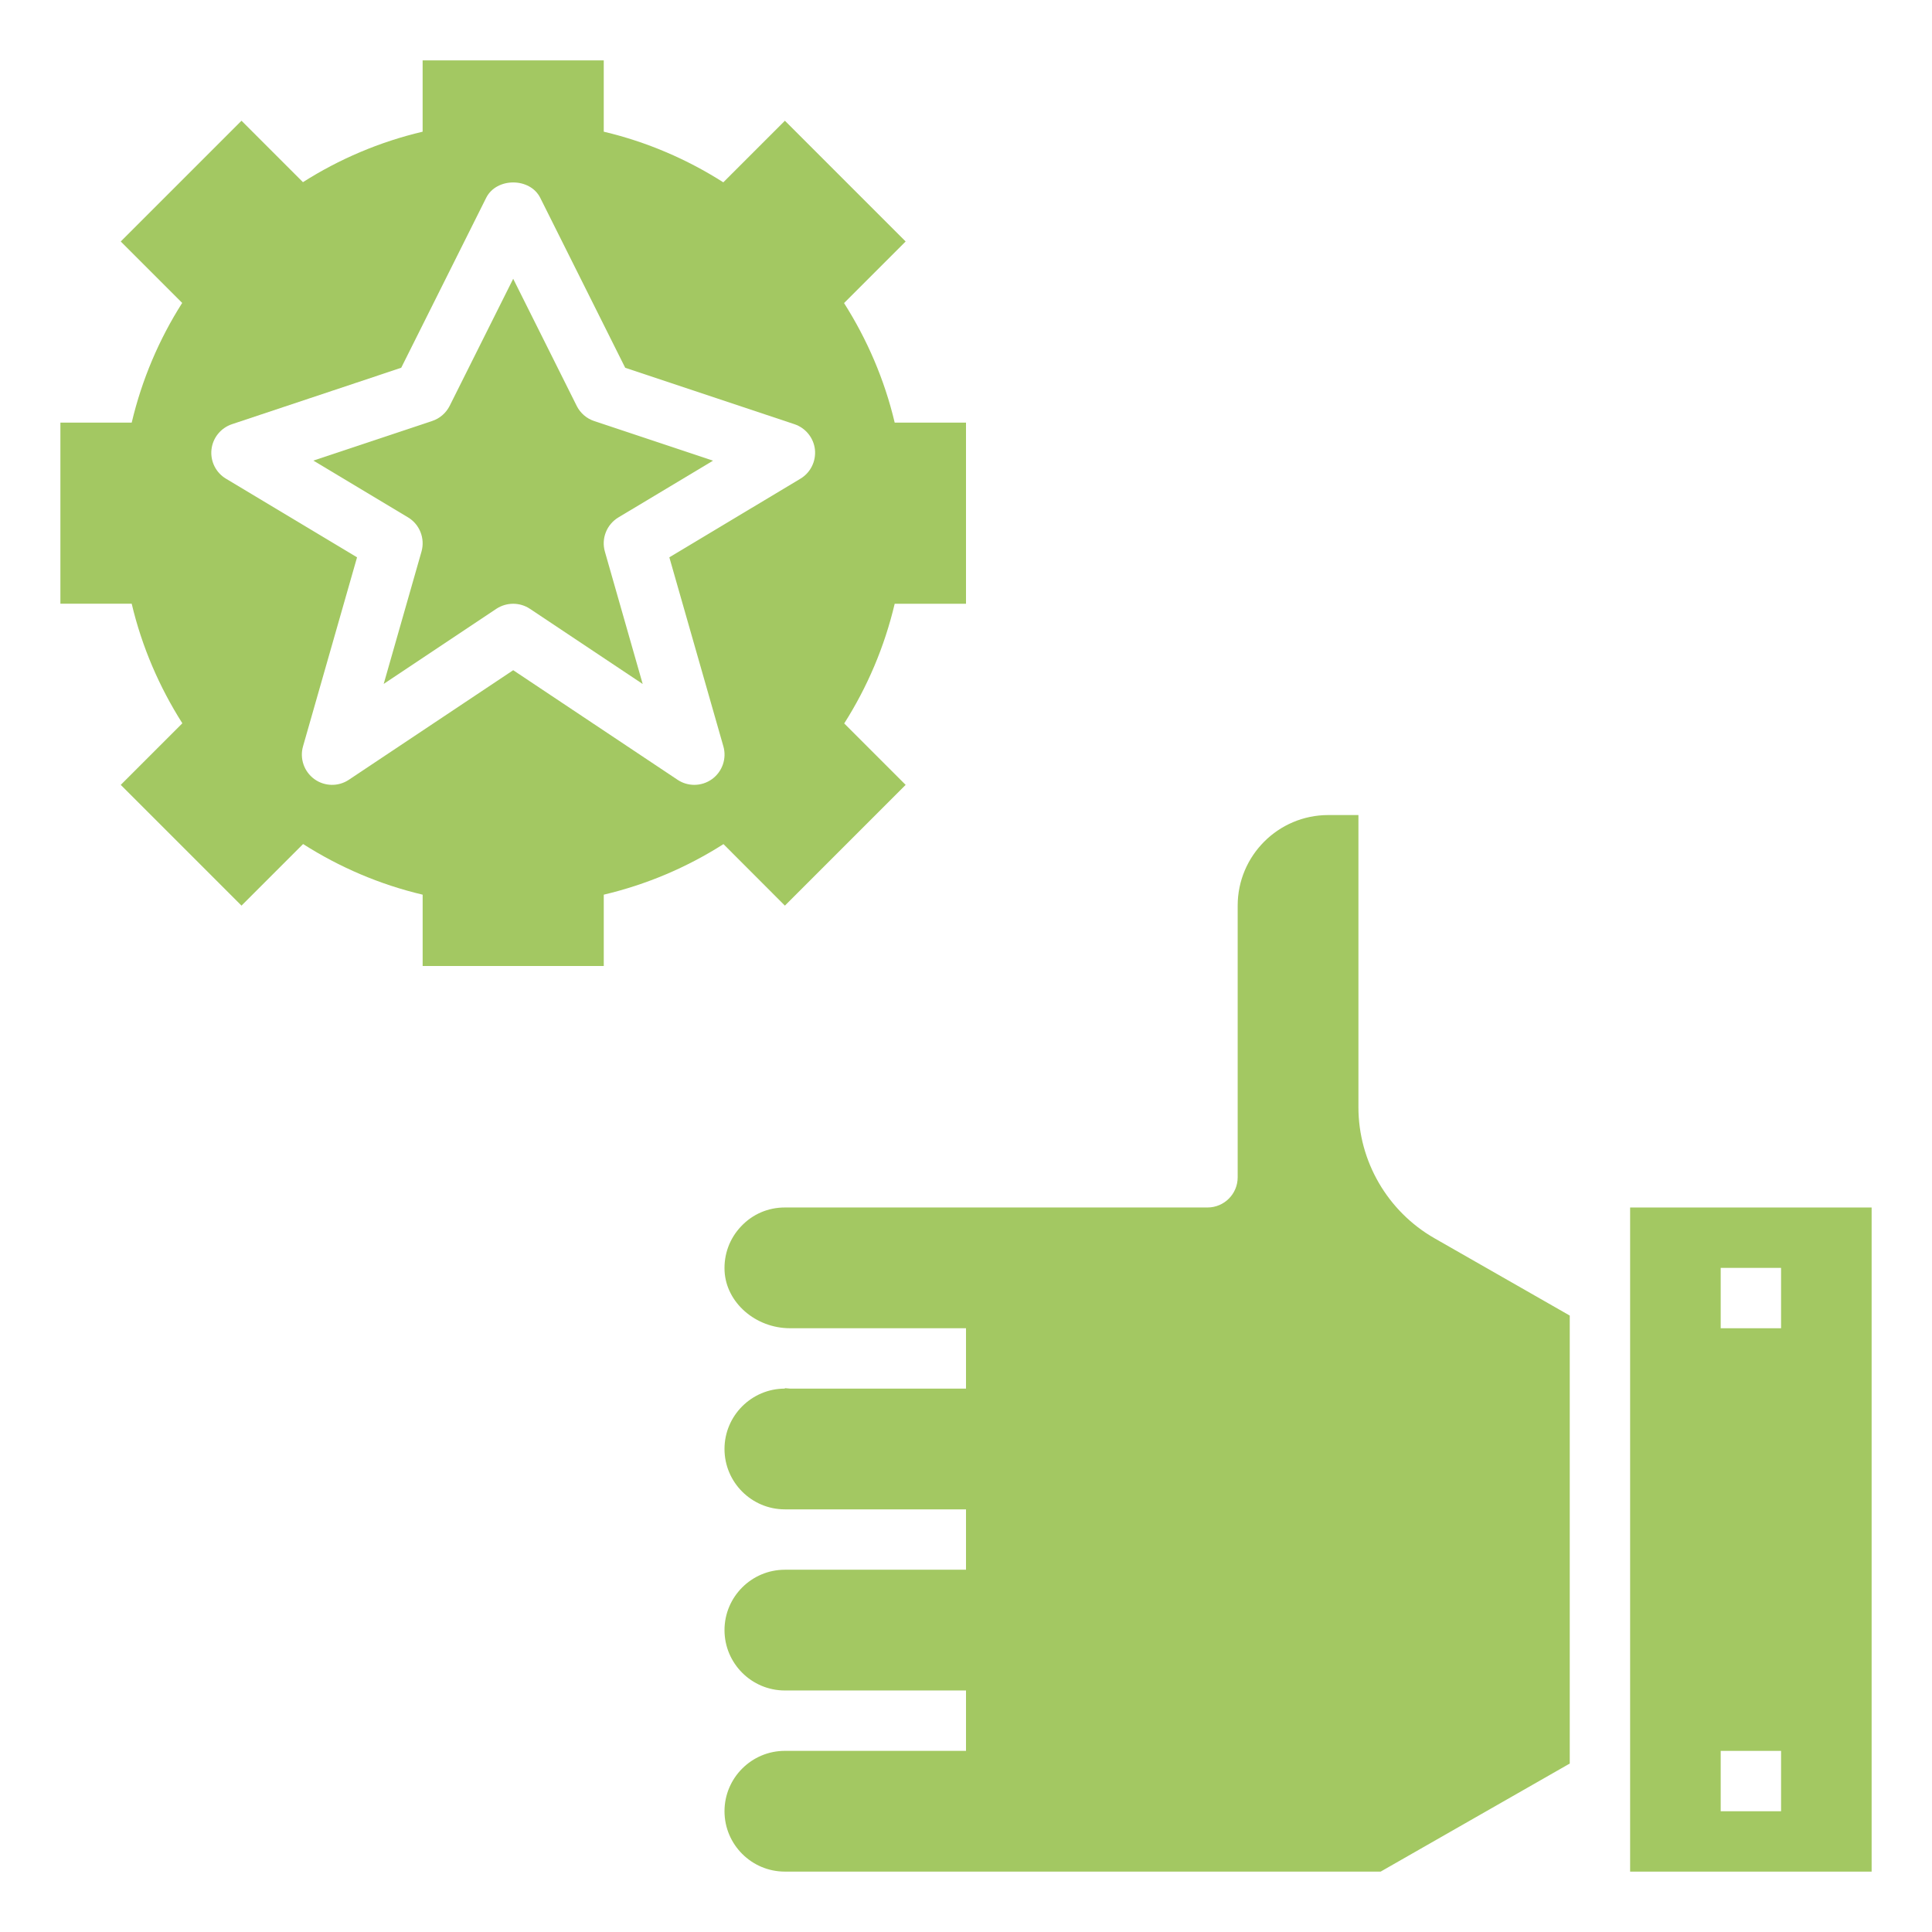
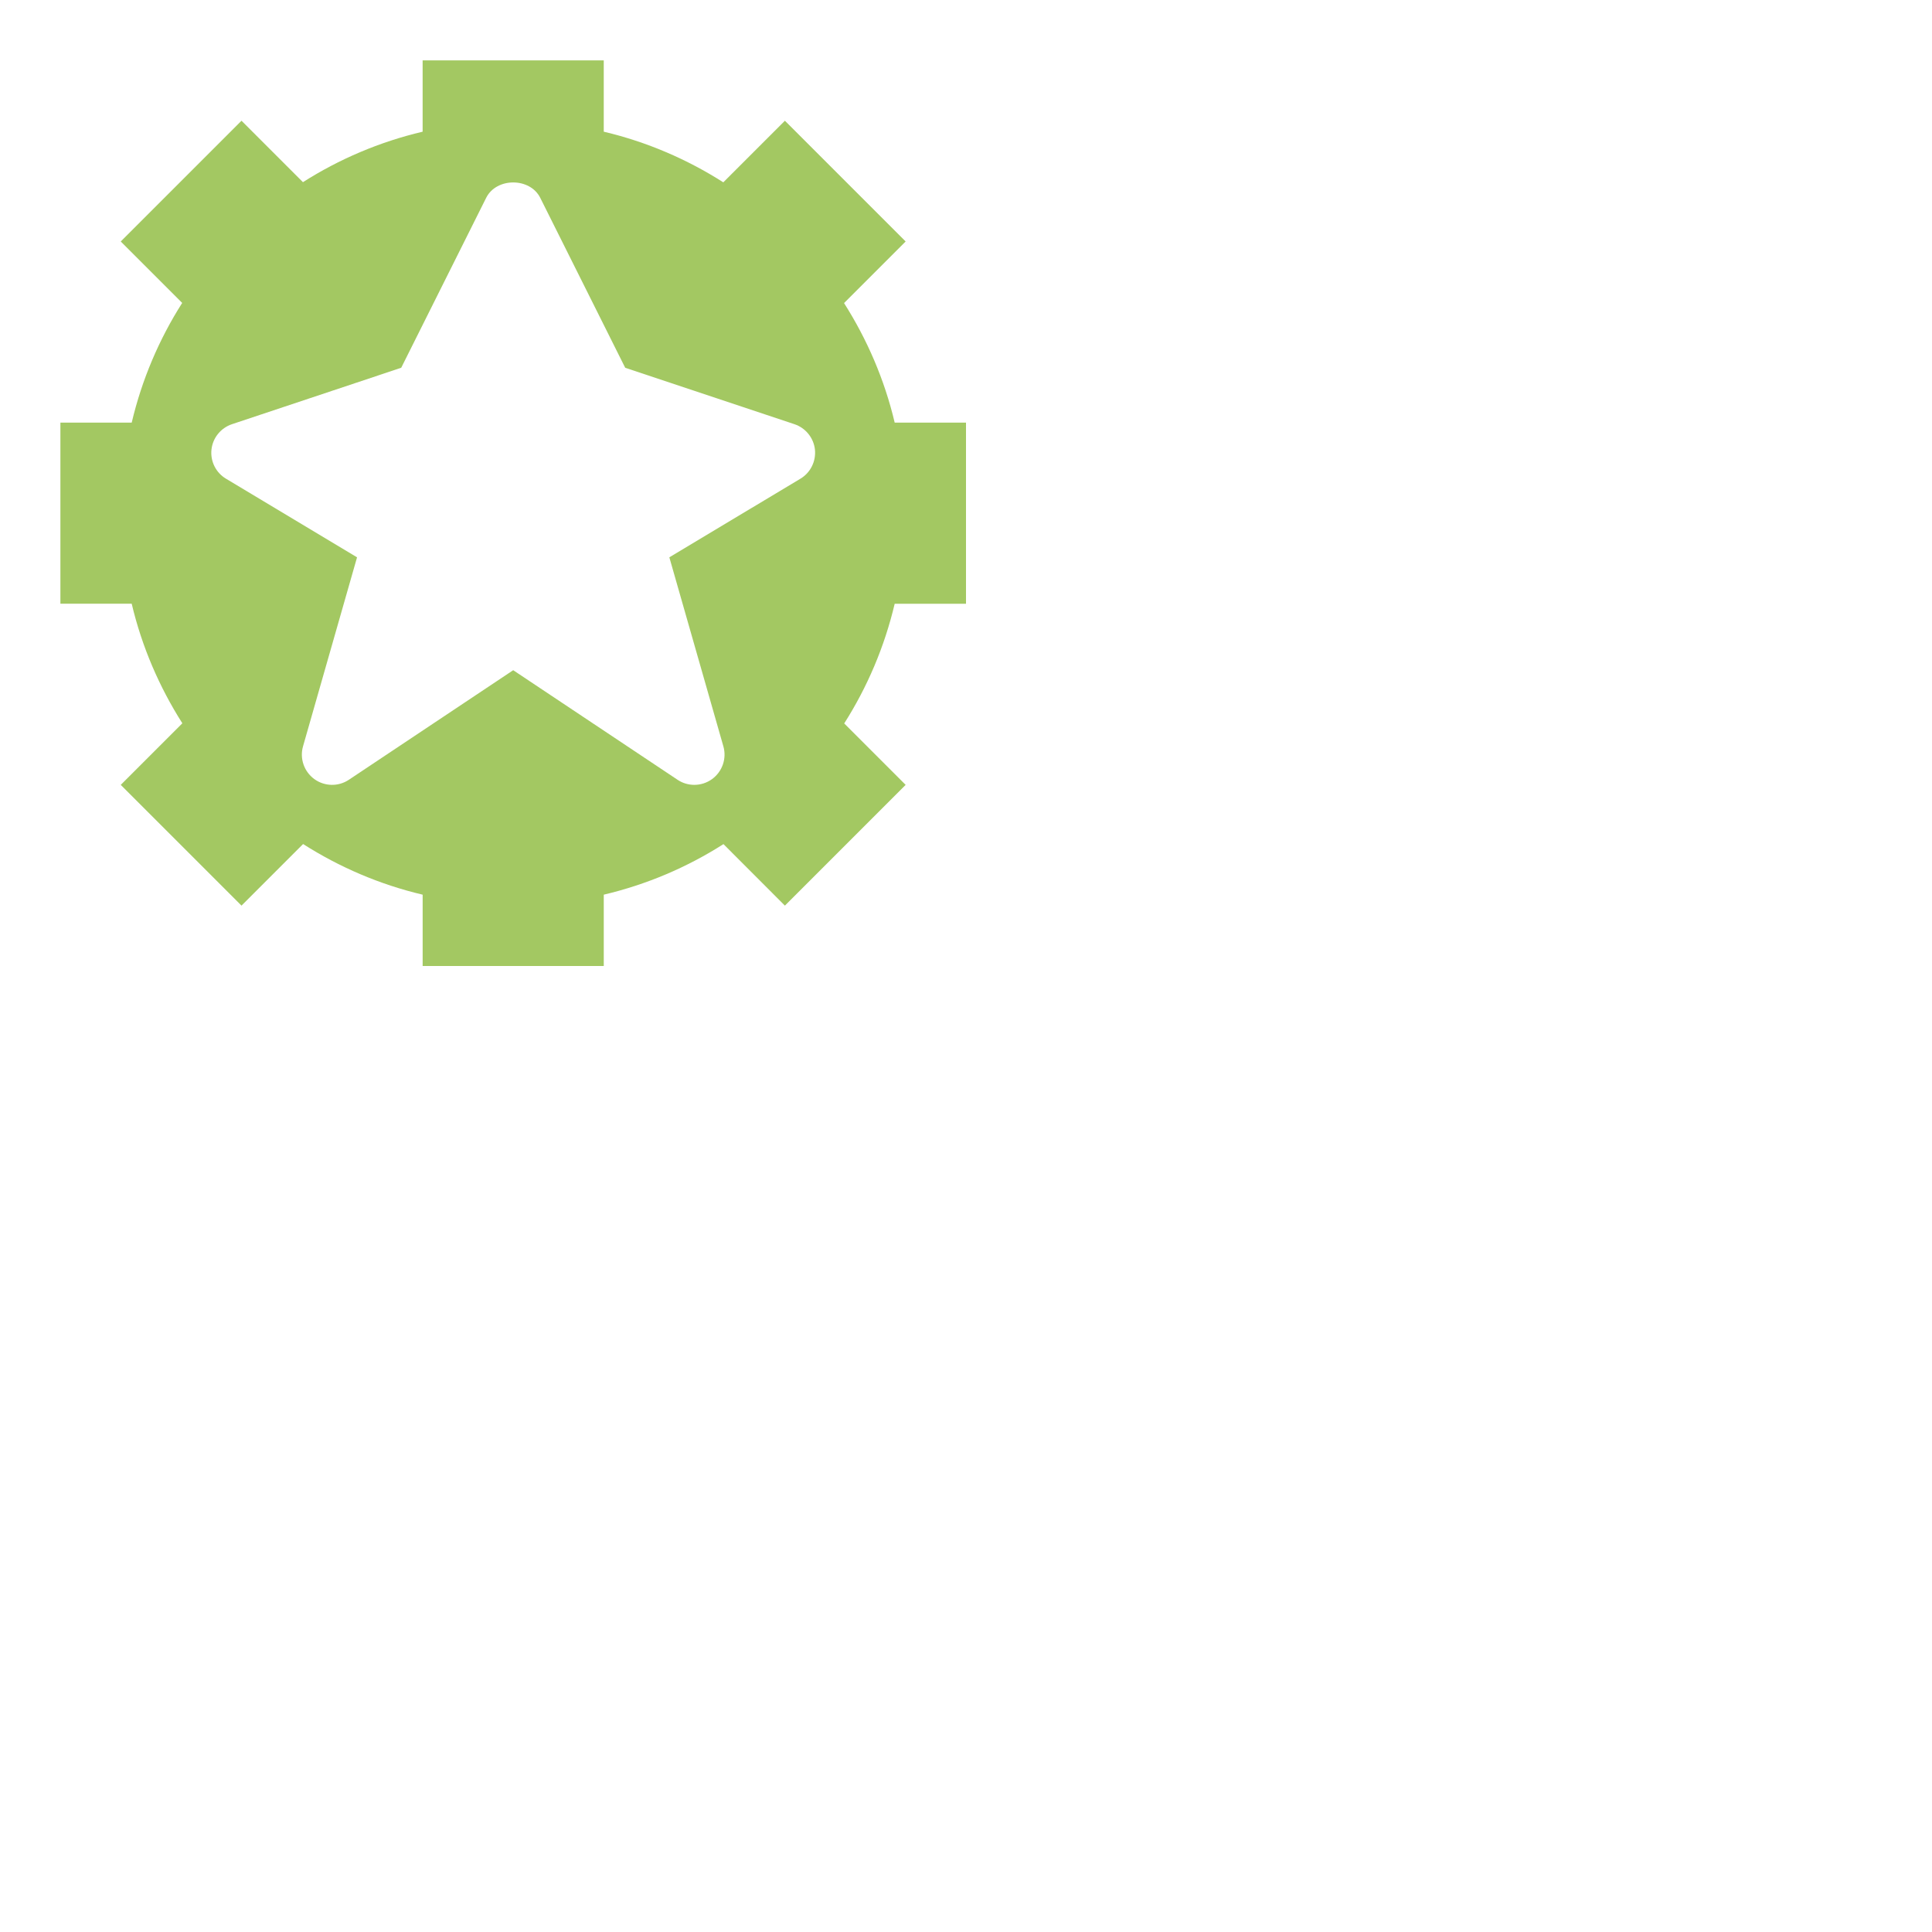
<svg xmlns="http://www.w3.org/2000/svg" width="100pt" height="100pt" version="1.1" viewBox="0 0 100 100">
  <g fill="#a3c862">
-     <path d="m96.875 96.875v-34.375h-12.5v34.375zm-7.812-31.25h3.125v3.125h-3.125zm0 25h3.125v3.125h-3.125z" />
-     <path d="m40.625 96.875h30.836l9.789-5.594v-23.188l-7-4c-2.43-1.391-3.938-3.988-3.938-6.781v-15.125h-1.562c-2.586 0-4.688 2.102-4.688 4.688v14.062c0 0.863-0.699 1.562-1.562 1.562h-21.875c-0.867 0-1.672 0.344-2.266 0.977-0.598 0.629-0.898 1.453-0.855 2.32 0.086 1.629 1.605 2.953 3.387 2.953h9.109v3.125h-9.109c-0.09 0-0.176-0.023-0.266-0.023v0.023c-1.723 0-3.125 1.402-3.125 3.125s1.402 3.125 3.125 3.125h9.375v3.125h-9.375c-1.723 0-3.125 1.402-3.125 3.125s1.402 3.125 3.125 3.125h9.375v3.125h-9.375c-1.723 0-3.125 1.402-3.125 3.125s1.402 3.125 3.125 3.125z" />
-     <path d="m29.852 21.012-3.289-6.582-3.289 6.578c-0.188 0.371-0.512 0.652-0.902 0.781l-6.152 2.051 4.898 2.938c0.605 0.363 0.891 1.09 0.699 1.77l-1.957 6.852 5.836-3.891c0.262-0.172 0.566-0.258 0.867-0.258s0.605 0.086 0.867 0.262l5.836 3.891-1.957-6.852c-0.195-0.68 0.094-1.406 0.699-1.77l4.898-2.938-6.152-2.051c-0.391-0.129-0.715-0.41-0.902-0.781z" />
    <path d="m50 31.25v-9.375h-3.691c-0.527-2.231-1.43-4.312-2.621-6.188l3.188-3.188-6.25-6.25-3.188 3.188c-1.875-1.195-3.957-2.094-6.188-2.621v-3.691h-9.375v3.691c-2.231 0.527-4.316 1.418-6.195 2.613l-3.18-3.18-6.25 6.25 3.18 3.18c-1.195 1.879-2.086 3.965-2.613 6.195h-3.691v9.375h3.691c0.527 2.231 1.43 4.312 2.621 6.188l-3.188 3.188 6.25 6.25 3.188-3.188c1.875 1.195 3.957 2.094 6.188 2.621v3.691h9.375v-3.691c2.231-0.527 4.316-1.418 6.195-2.617l3.18 3.184 6.25-6.25-3.18-3.18c1.195-1.879 2.086-3.965 2.613-6.195zm-8.57-6.473-6.785 4.07 2.797 9.785c0.18 0.629-0.055 1.305-0.582 1.691-0.273 0.199-0.598 0.301-0.922 0.301-0.301 0-0.605-0.086-0.867-0.262l-8.508-5.672-8.508 5.672c-0.543 0.363-1.258 0.348-1.789-0.039-0.527-0.387-0.762-1.062-0.582-1.691l2.797-9.785-6.785-4.07c-0.523-0.312-0.816-0.902-0.75-1.508 0.066-0.605 0.48-1.117 1.059-1.312l8.762-2.922 4.398-8.797c0.531-1.059 2.266-1.059 2.797 0l4.398 8.797 8.762 2.922c0.578 0.195 0.992 0.707 1.059 1.312 0.062 0.605-0.227 1.195-0.75 1.508z" />
  </g>
</svg>